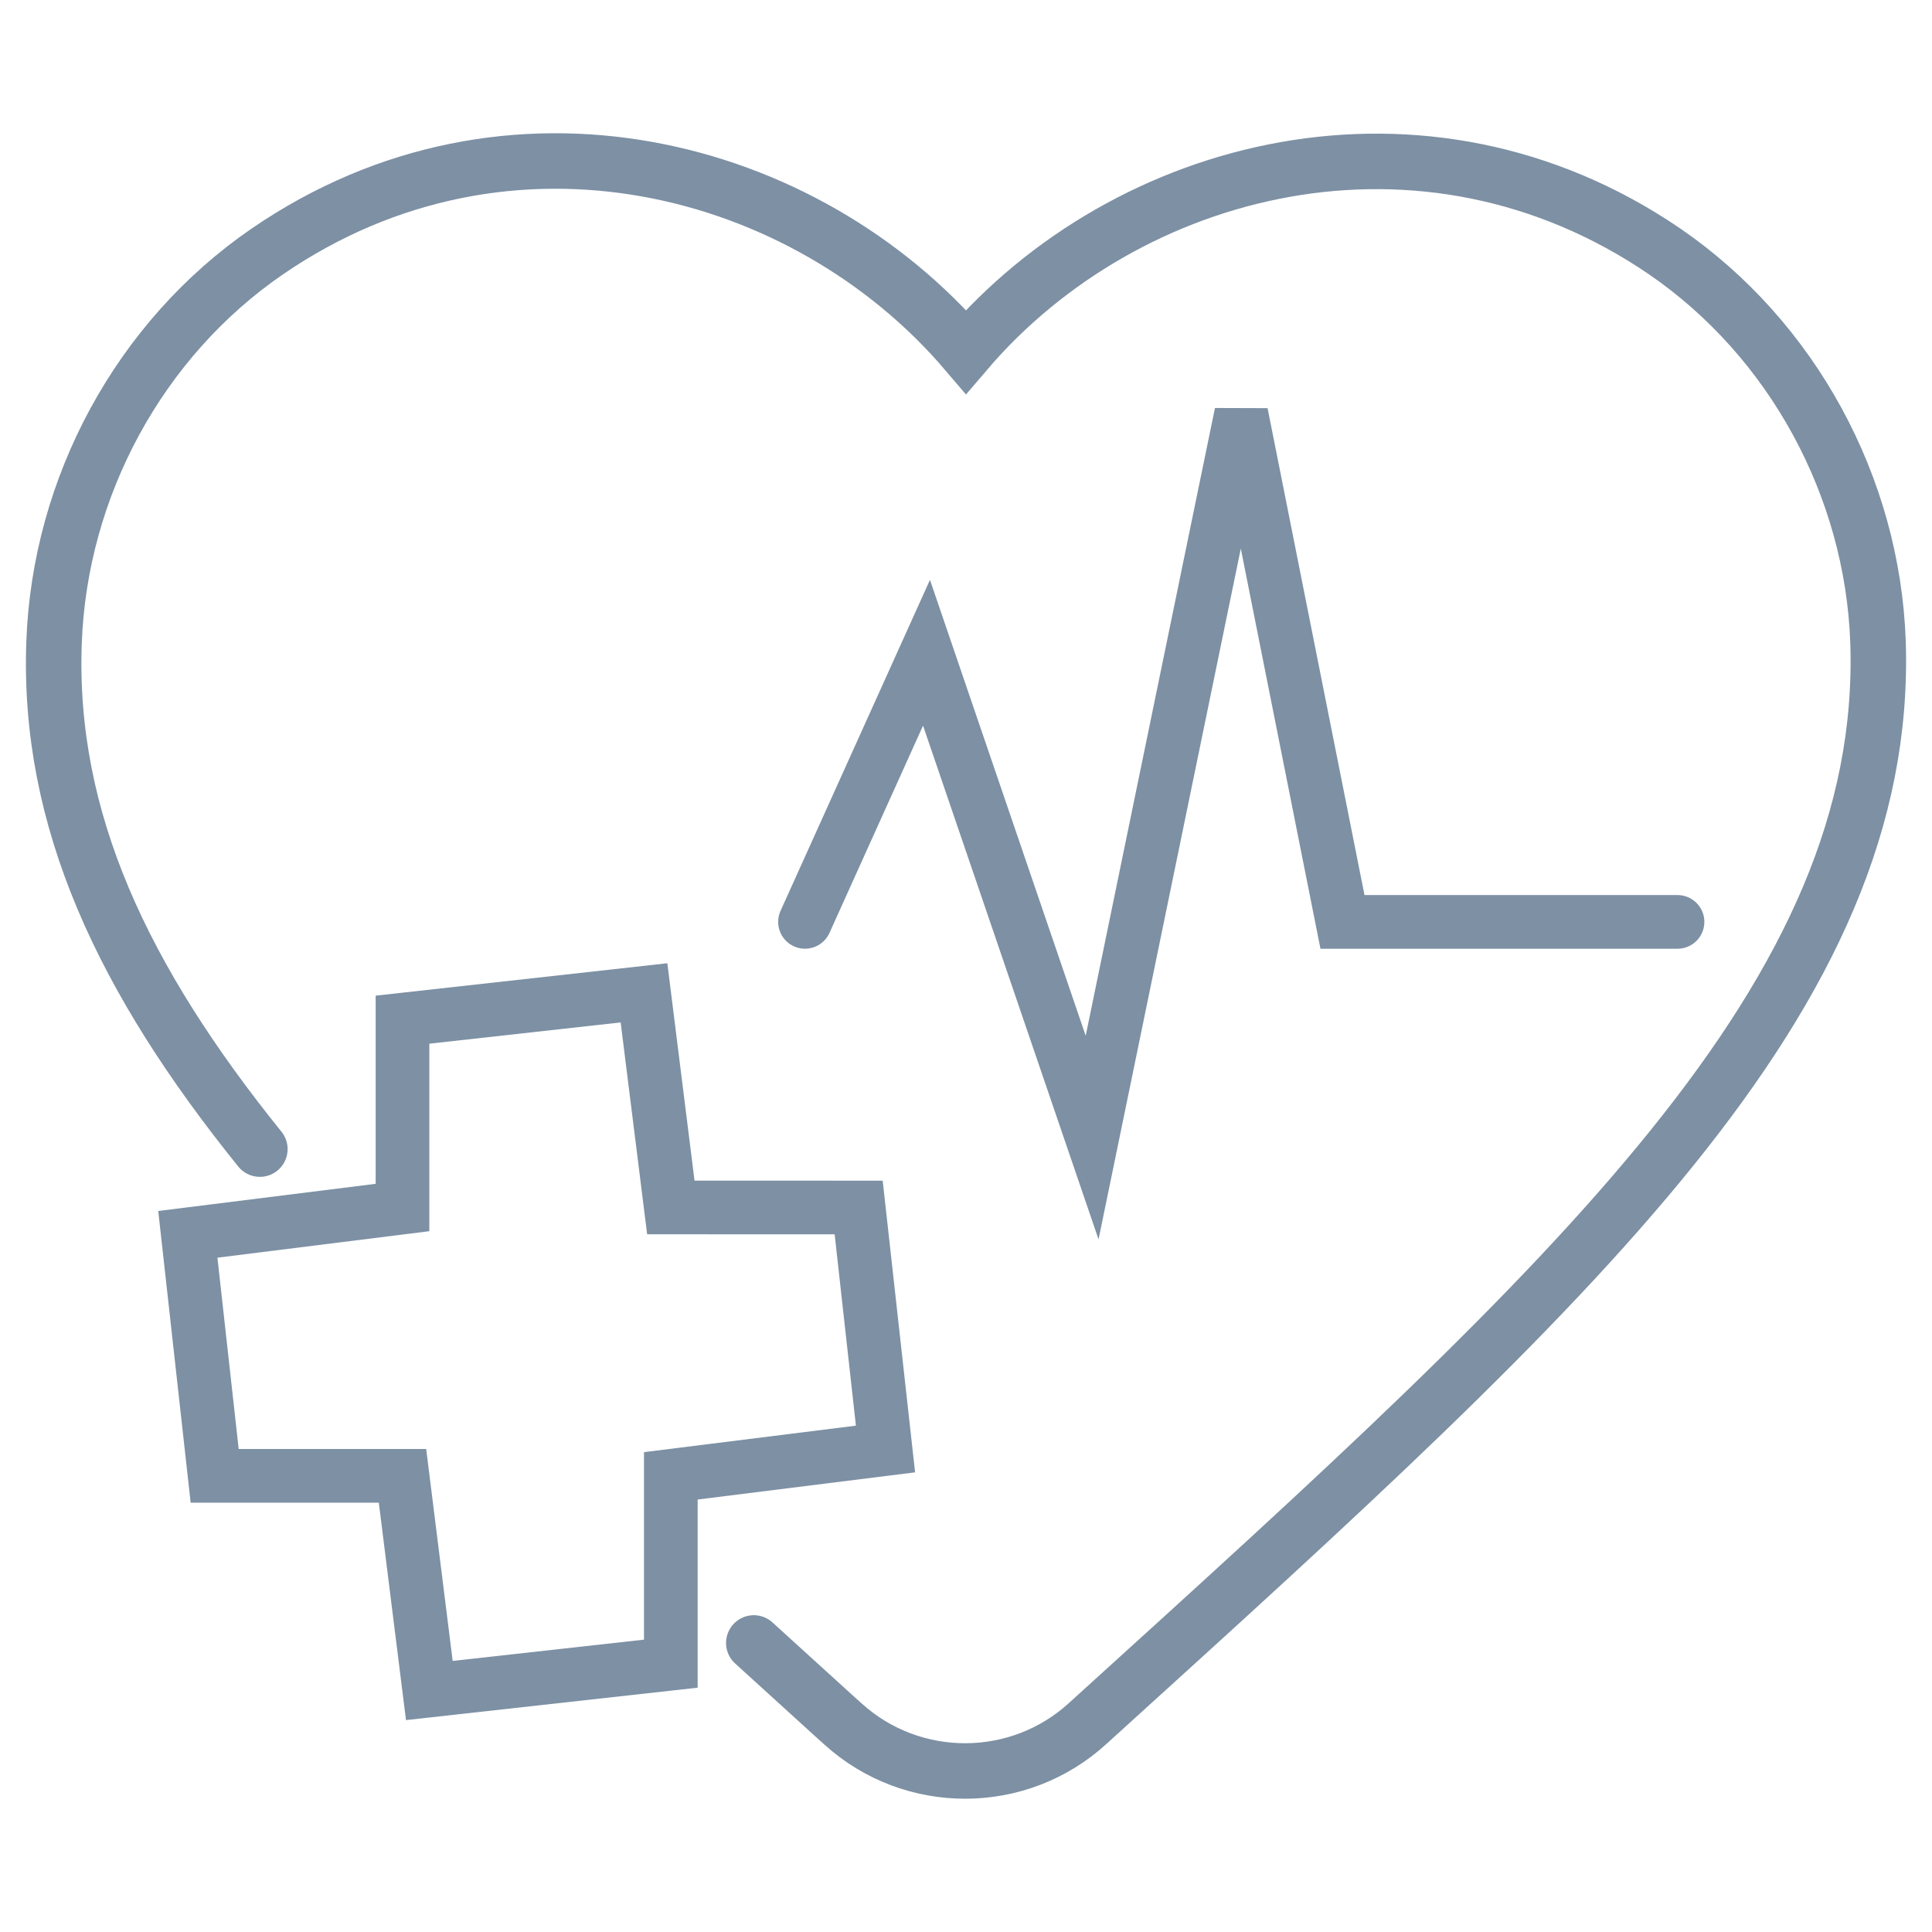
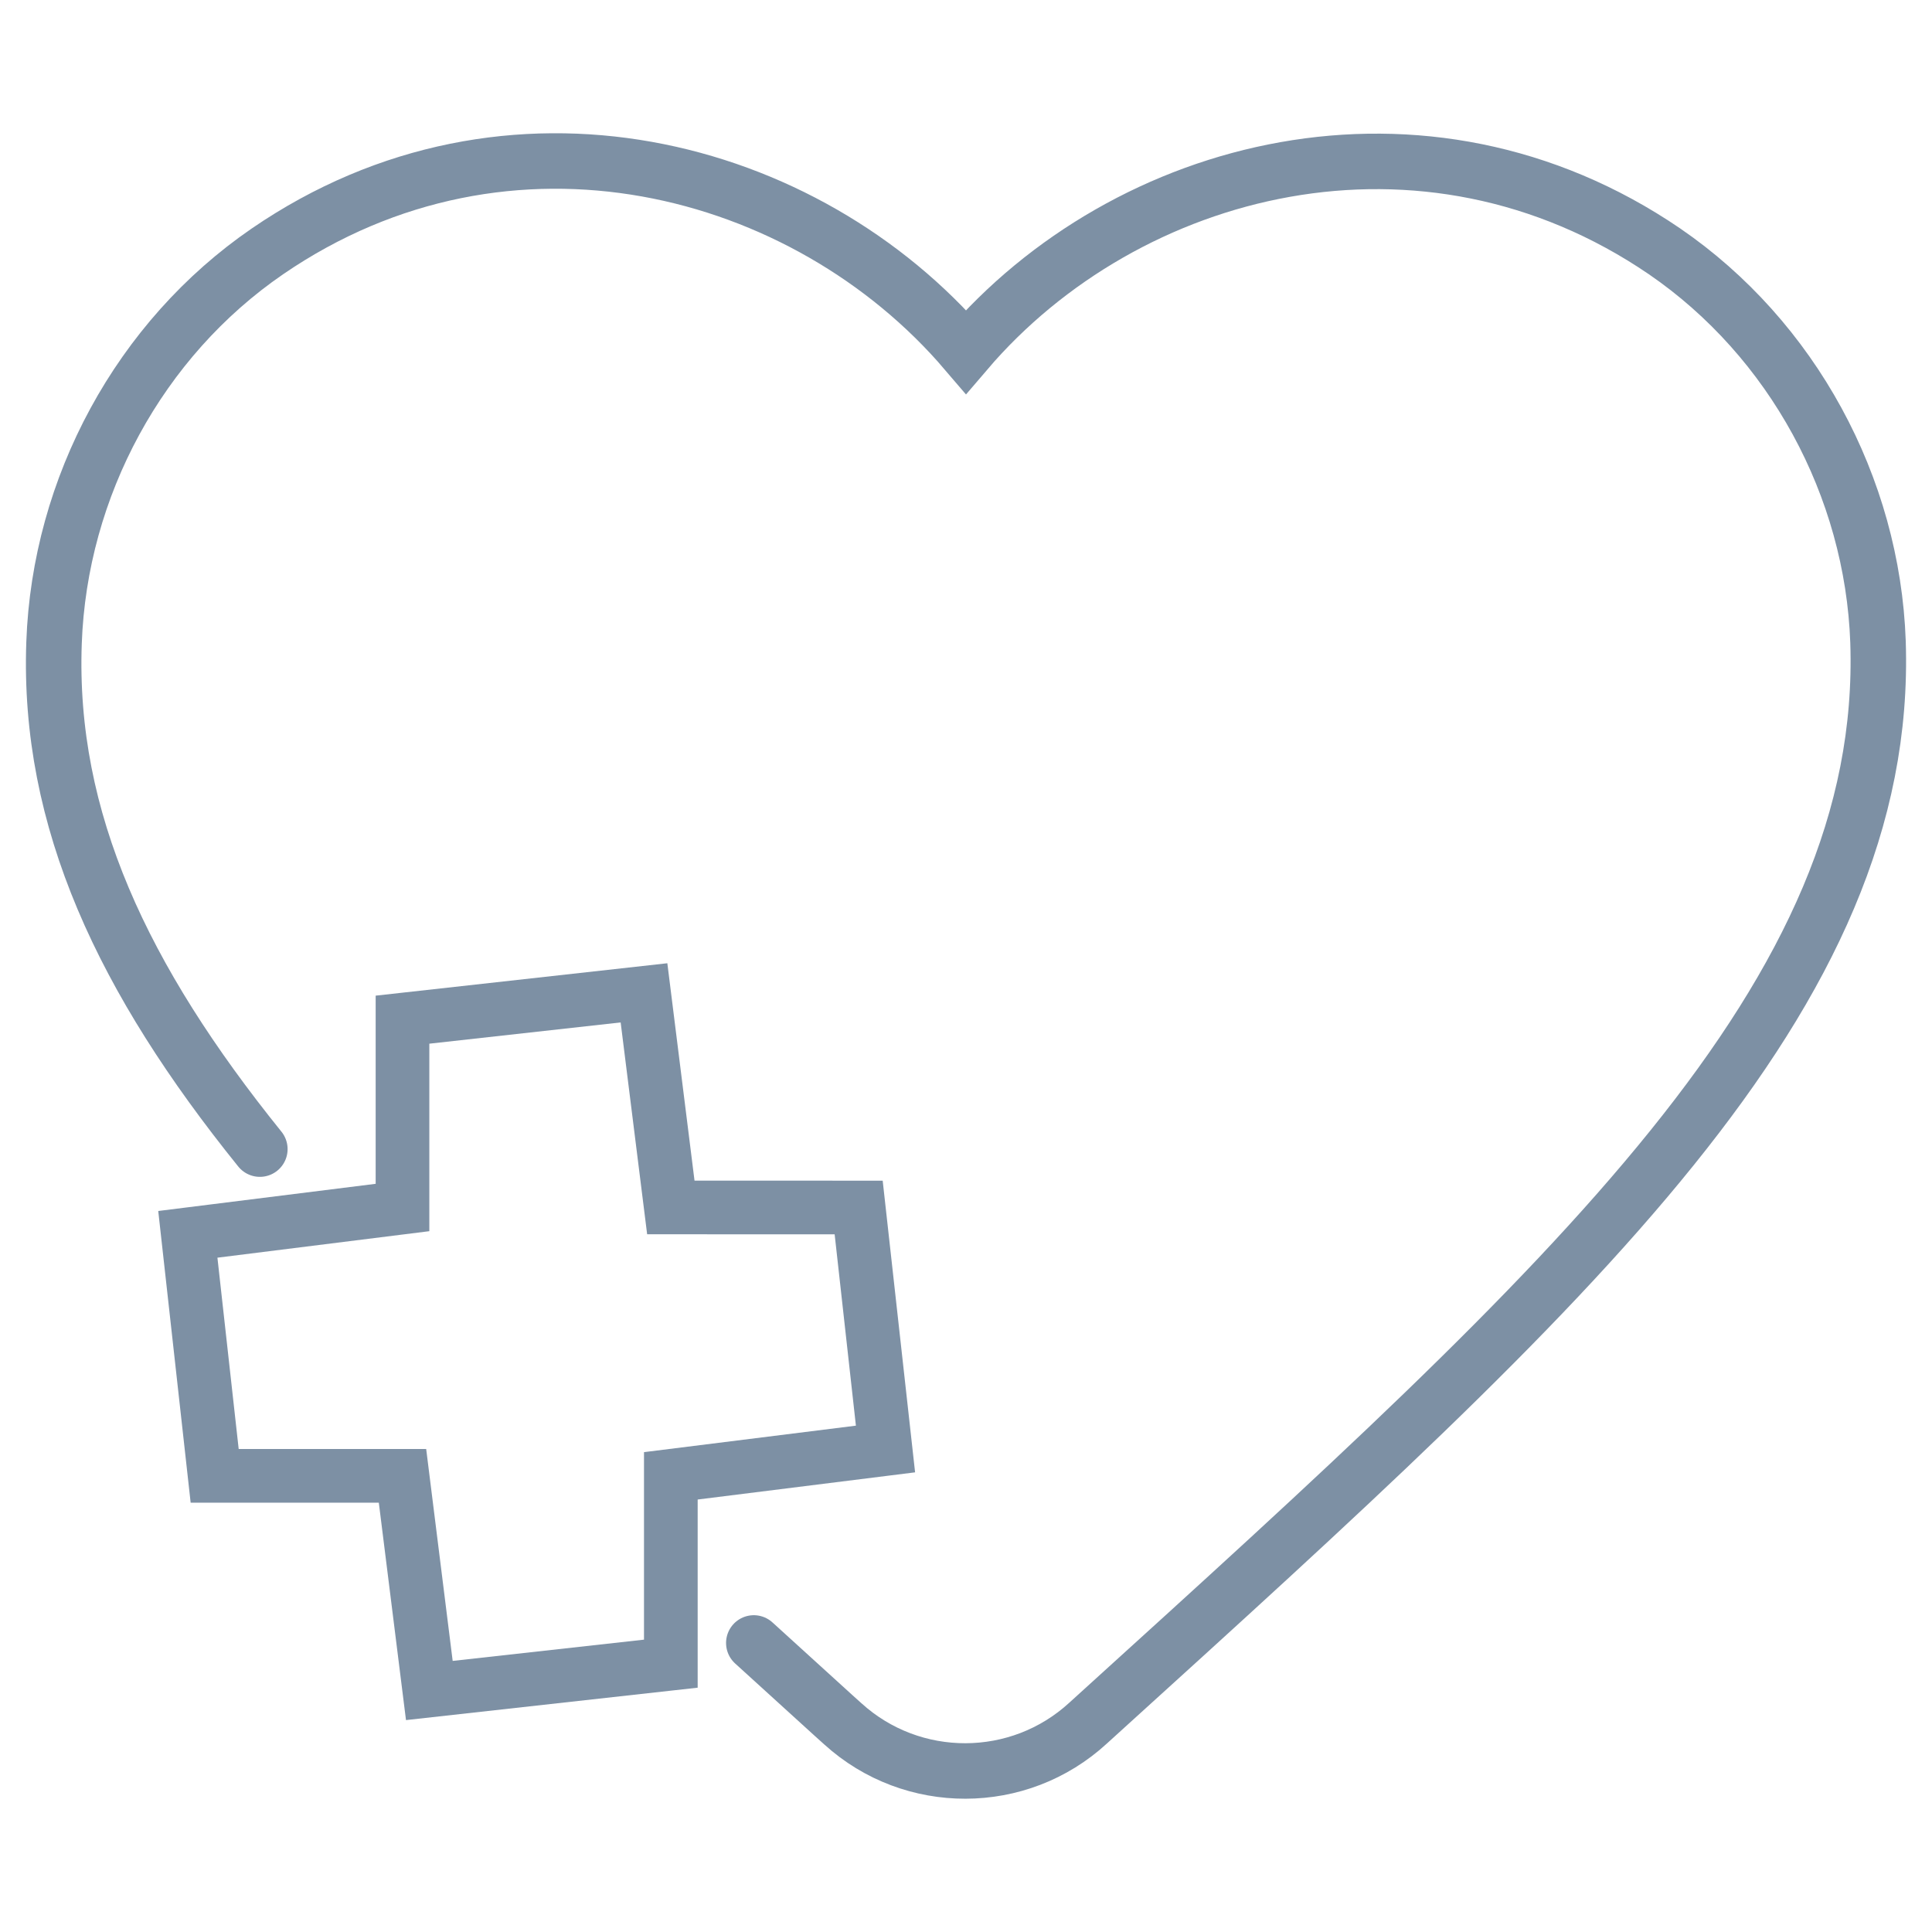
<svg xmlns="http://www.w3.org/2000/svg" width="36" height="36" viewBox="0 0 36 36">
  <g fill="none" fill-rule="evenodd">
    <g stroke="#7D90A4">
      <path fill-rule="nonzero" stroke-linecap="round" stroke-width="1.034" d="M13.046 27.614l1.49 1.355.17.153c1.292 1.173 3.28 1.173 4.572-.017l.187-.17c8.921-8.092 14.75-13.379 14.529-19.975-.102-2.89-1.597-5.644-3.977-7.276C25.531-1.376 19.991.052 17 3.554 14.01.052 8.47-1.393 3.983 1.684 1.604 3.316.11 6.07.007 8.977c-.119 3.3 1.285 6.273 3.835 9.435" transform="translate(1 3)" />
-       <path stroke-linecap="round" d="M14 14.178L16.264 9.163 19.35 18.197 22.129 4.703 24.015 14.178 30.258 14.178" transform="translate(1 3)" />
      <path d="M11 15.5l-4.5.5v3.5l-4 .5.5 4.5h3.5l.5 4 4.5-.5v-3.5l4-.5-.5-4.5-3.5-.001L11 15.5z" transform="translate(1 3)" />
    </g>
  </g>
</svg>